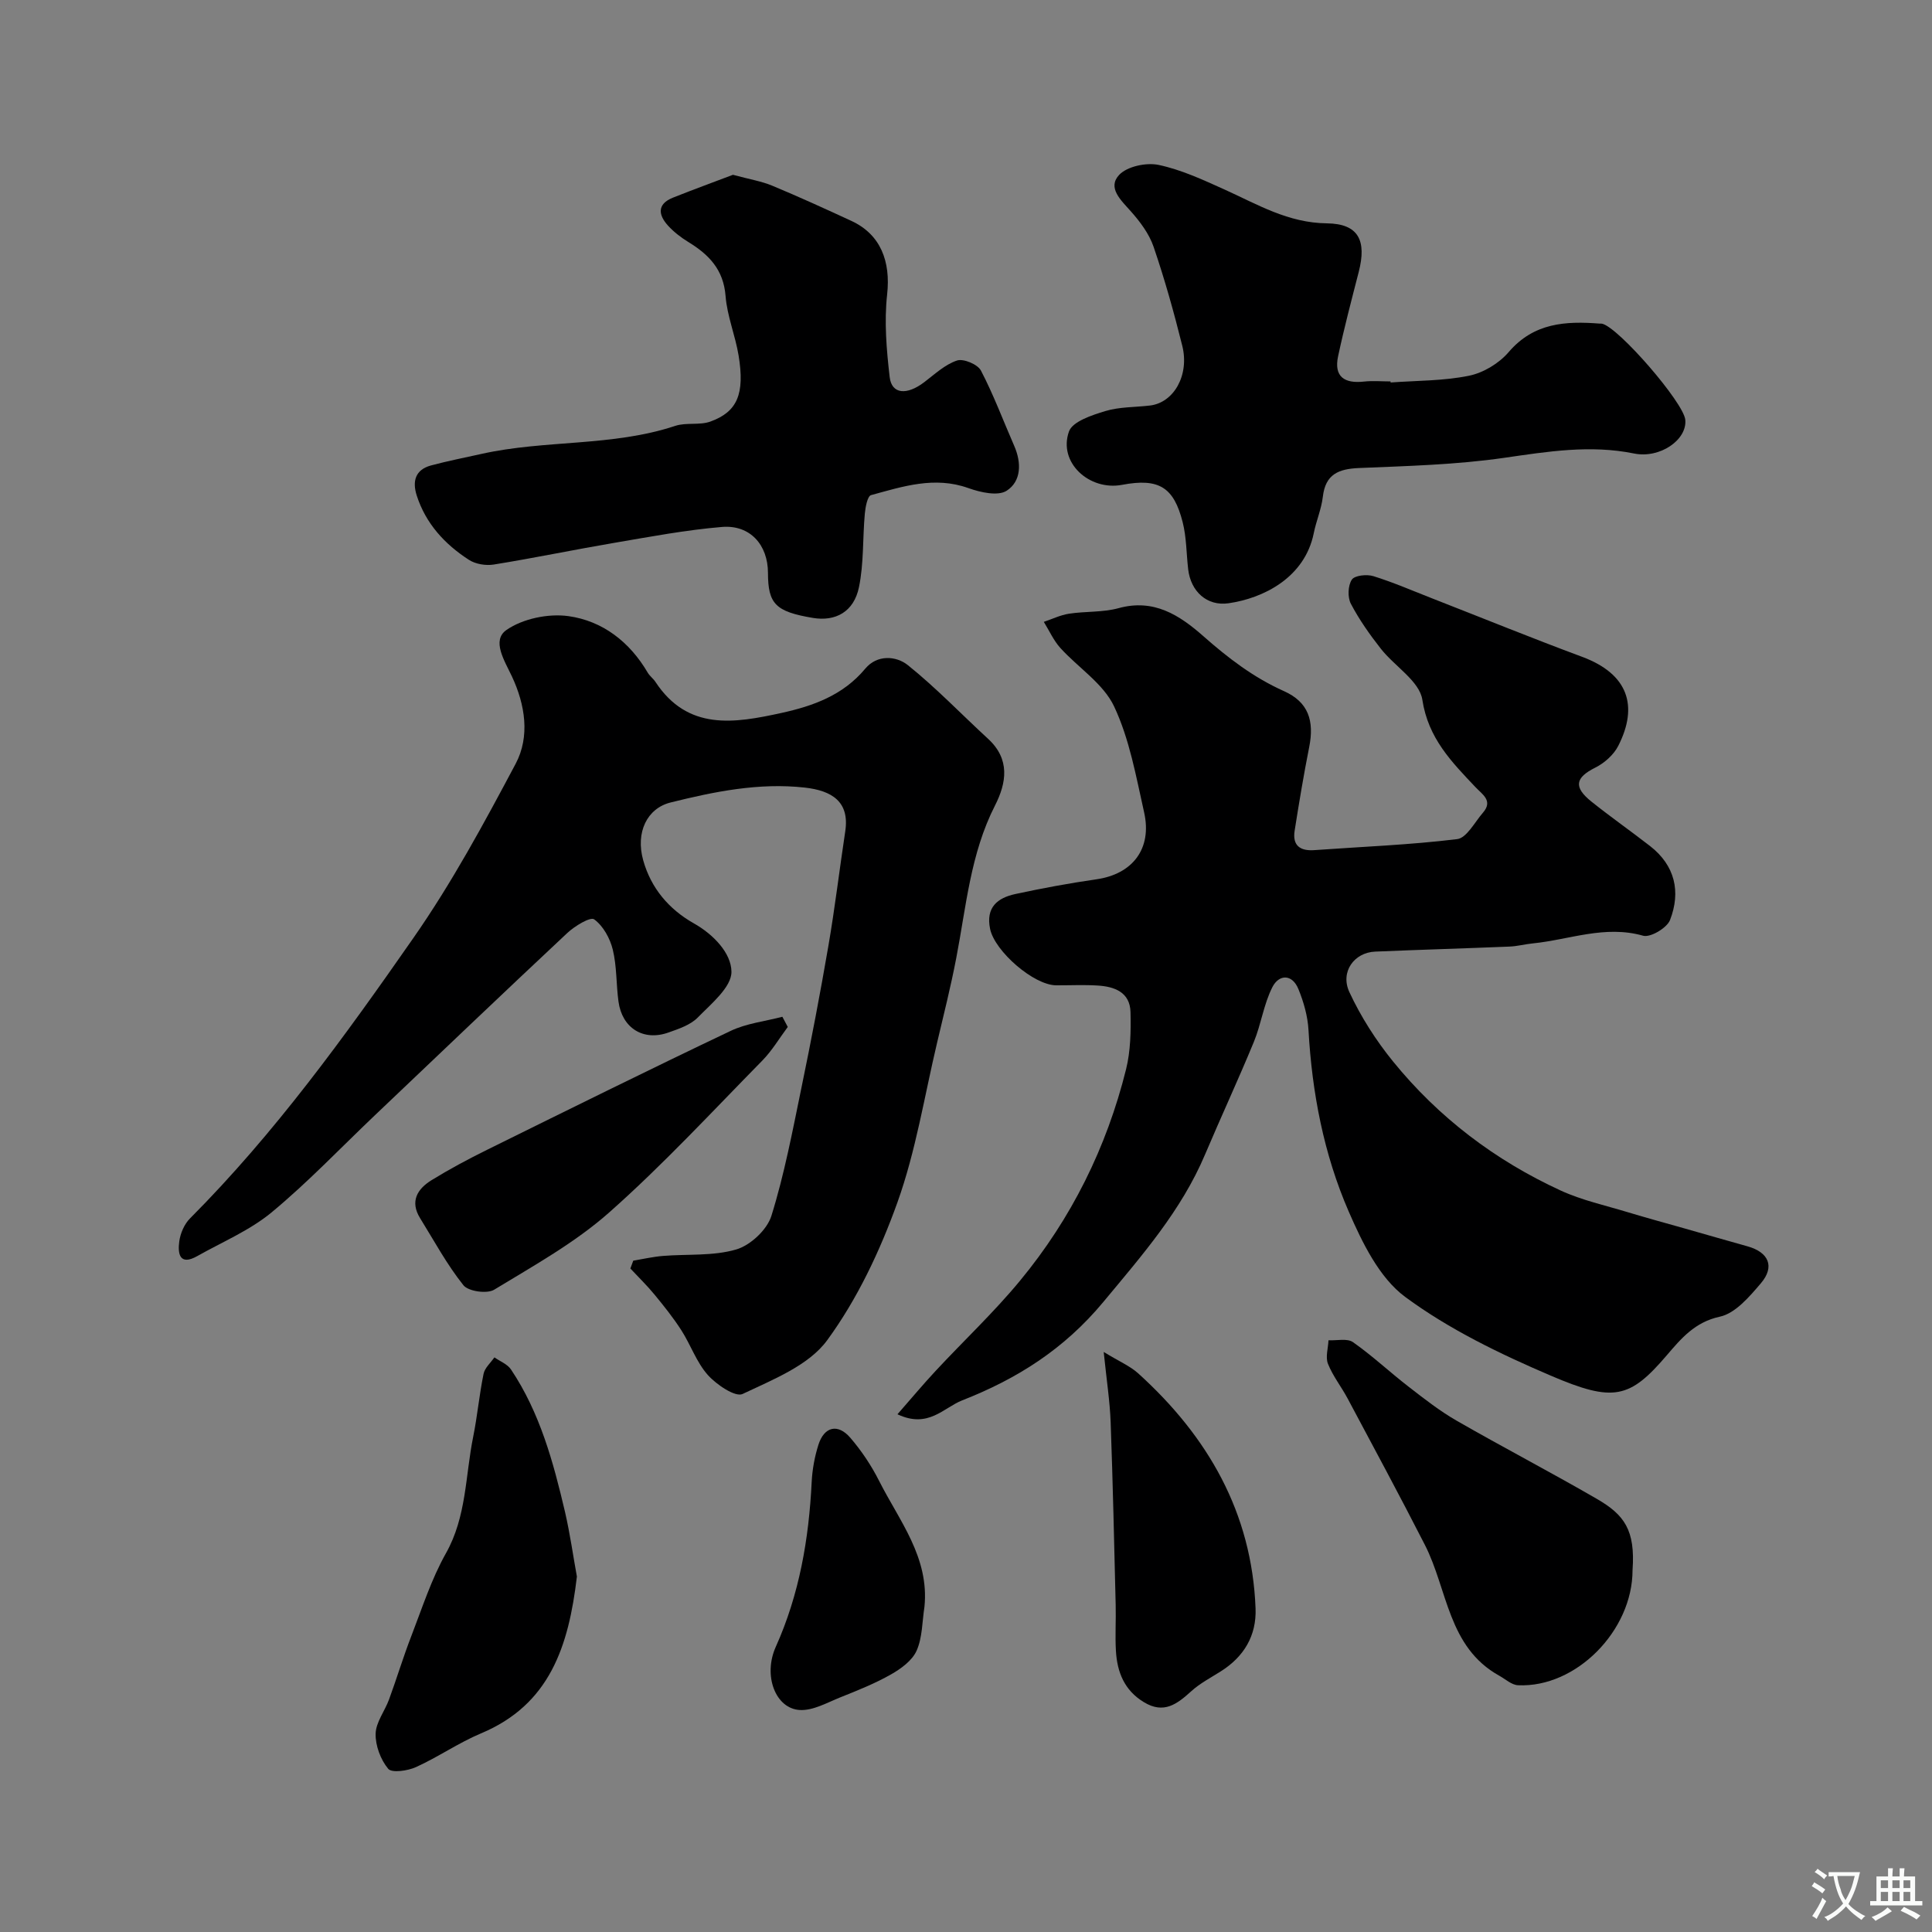
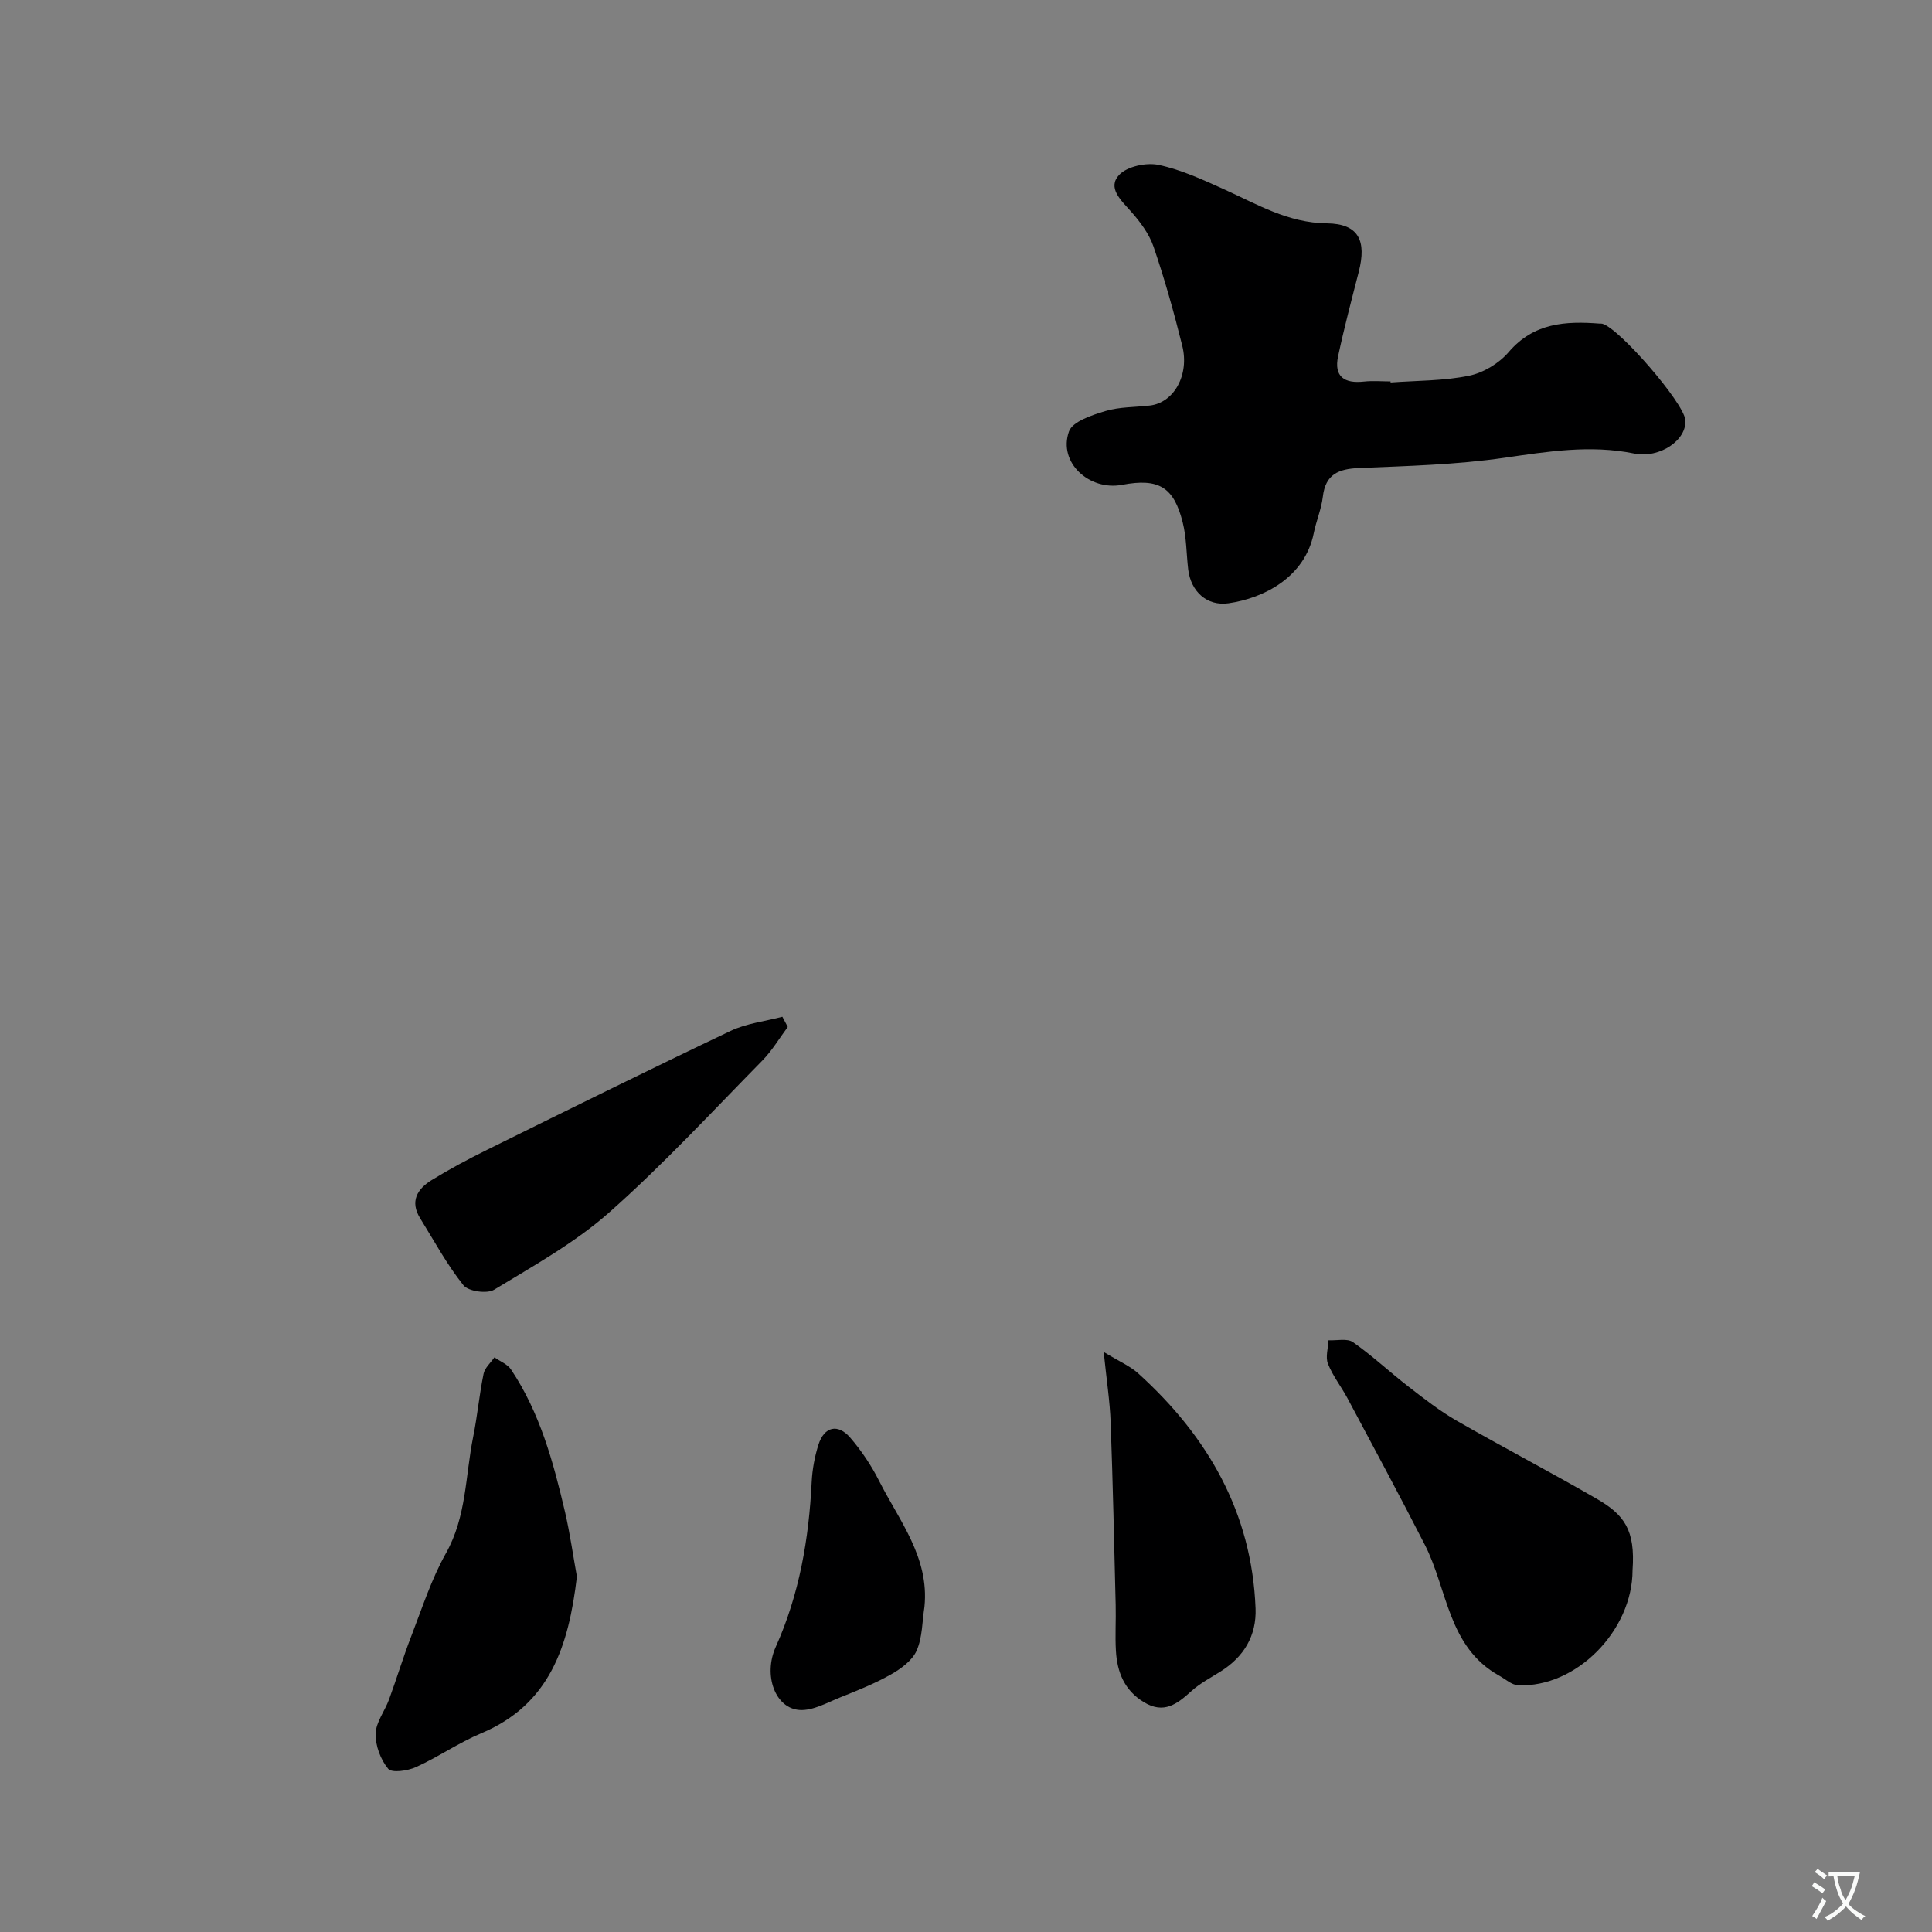
<svg xmlns="http://www.w3.org/2000/svg" enable-background="new 0 0 400 400" viewBox="0 0 400 400">
  <rect x="0" y="0" width="400" height="400" fill="#808080" stroke="none" />
  <g fill="#000001">
-     <path d="m185.81 292.81c2.84-3.24 5.3-6.19 7.92-9 5.8-6.24 12.05-12.1 17.46-18.66 10.63-12.86 17.92-27.58 21.95-43.77.94-3.79 1.01-7.88.92-11.82-.1-4.16-3.35-5.32-6.88-5.52-2.82-.17-5.66-.03-8.49-.04-4.66-.01-12.74-7.06-13.7-11.67-.93-4.47 1.53-6.43 5.22-7.23 5.56-1.2 11.17-2.24 16.8-3.05 7.46-1.07 11.56-6.32 9.87-13.85-1.67-7.43-3.02-15.16-6.22-21.95-2.23-4.73-7.44-8.02-11.14-12.11-1.4-1.56-2.29-3.58-3.41-5.39 1.74-.58 3.44-1.42 5.23-1.69 3.4-.52 6.98-.25 10.26-1.15 7.29-2 12.58 1.43 17.55 5.81 5.1 4.5 10.37 8.55 16.68 11.37 5.08 2.27 6.31 6.16 5.22 11.61-1.14 5.74-2.1 11.52-3.01 17.3-.48 3.05 1.13 4.23 4.09 4.01 9.86-.71 19.76-1.08 29.56-2.28 1.97-.24 3.63-3.51 5.33-5.46 2.17-2.49-.13-3.8-1.54-5.3-4.94-5.23-9.78-10.1-11-18.09-.58-3.85-5.73-6.93-8.57-10.54-2.31-2.94-4.5-6.04-6.23-9.34-.7-1.34-.61-3.77.2-4.99.59-.89 3.12-1.15 4.48-.72 4.17 1.3 8.2 3.06 12.28 4.65 10.3 4.02 20.54 8.19 30.9 12.04 9.6 3.56 11.7 10.21 7.5 18.45-.94 1.85-2.87 3.56-4.76 4.5-4.13 2.07-4.56 4.02-.77 7.05 3.95 3.16 8.11 6.07 12.11 9.18 5.2 4.04 6.4 9.49 4.14 15.32-.63 1.64-4.07 3.68-5.57 3.25-7.92-2.25-15.27.83-22.84 1.59-1.62.16-3.23.6-4.85.66-9.26.38-18.53.65-27.79 1.04-4.33.18-7.29 4.19-5.33 8.4 2.37 5.09 5.49 9.98 9.04 14.35 9.43 11.6 21.14 20.48 34.71 26.72 4.39 2.02 9.24 3.07 13.9 4.49 3.88 1.18 7.79 2.23 11.69 3.34 4.36 1.24 8.72 2.5 13.09 3.72 4.39 1.23 5.7 4.2 2.76 7.65-2.37 2.78-5.28 6.22-8.48 6.91-5.2 1.11-8.07 4.58-10.96 7.95-7.72 9.04-11.05 9.84-24.09 4.25-10.47-4.48-21-9.56-30.1-16.28-5.37-3.96-8.9-11.24-11.71-17.7-5.16-11.87-7.59-24.57-8.32-37.56-.16-2.86-.99-5.79-2.08-8.46-1.29-3.19-4.03-3.11-5.4-.42-1.79 3.52-2.32 7.66-3.84 11.35-3.22 7.82-6.79 15.49-10.09 23.28-4.93 11.66-13.06 20.9-21.06 30.54-8.11 9.77-17.86 15.93-29.23 20.38-3.89 1.54-7.02 5.89-13.4 2.88z" />
-     <path d="m131.11 261.01c2.04-.34 4.06-.81 6.11-.98 5.09-.42 10.41.06 15.2-1.34 2.93-.85 6.39-4.07 7.29-6.96 2.7-8.66 4.39-17.66 6.23-26.57 2.01-9.73 3.88-19.49 5.56-29.27 1.36-7.89 2.3-15.85 3.5-23.77.93-6.12-2.73-8.43-8.39-9.06-9.46-1.05-18.68.82-27.79 3.09-4.86 1.22-7.27 6.18-5.65 11.97 1.6 5.73 5.29 10.12 10.48 13.05 4.1 2.31 7.76 6.18 7.79 10.03.02 3.17-4.18 6.61-6.98 9.47-1.51 1.54-3.92 2.34-6.06 3.1-5.19 1.85-9.6-.9-10.35-6.41-.49-3.58-.33-7.28-1.18-10.75-.57-2.34-2-4.93-3.86-6.27-.79-.57-4.02 1.39-5.55 2.82-13.36 12.5-26.59 25.15-39.86 37.76-7.09 6.74-13.86 13.87-21.37 20.09-4.52 3.74-10.18 6.11-15.37 9.04-3.71 2.1-4.09-.53-3.74-3.06.23-1.67 1.05-3.56 2.23-4.74 17.57-17.64 32.04-37.68 46.23-58.04 8.03-11.52 14.64-23.78 21.18-36.08 3-5.65 1.98-12.22-.78-18.1-1.52-3.24-4.25-7.44-1.11-9.61 3.38-2.34 8.65-3.43 12.8-2.86 7.07.98 12.7 5.32 16.43 11.7.41.7 1.14 1.22 1.59 1.9 6.7 10.2 16.35 8.58 26.05 6.46 6.62-1.45 12.81-3.67 17.4-9.18 2.46-2.95 6.39-2.67 8.82-.73 5.85 4.69 11.07 10.16 16.61 15.25 4.59 4.22 3.84 9.09 1.43 13.82-5.08 9.96-5.96 20.9-8.02 31.59-1.13 5.88-2.59 11.7-3.97 17.53-2.62 11.05-4.4 22.42-8.21 33.05-3.59 10.01-8.3 20-14.54 28.53-3.83 5.24-11.25 8.15-17.52 11.13-1.5.71-5.4-1.93-7.19-3.93-2.34-2.62-3.54-6.22-5.47-9.24-1.67-2.6-3.61-5.03-5.58-7.42-1.55-1.89-3.32-3.6-4.99-5.39.2-.52.4-1.07.6-1.62z" />
+     <path d="m131.11 261.01z" />
    <path d="m287.91 79.19c5.43-.4 10.95-.32 16.24-1.4 2.98-.61 6.22-2.57 8.21-4.9 5.21-6.08 11.79-6.44 18.85-5.89.17.01.34-.02.5.02 3.47.84 16.86 16.32 17.21 19.89.41 4.14-5.24 8.08-10.62 6.98-9.08-1.84-17.89-.4-26.89.9-9.91 1.43-20.02 1.69-30.05 2.11-4.24.18-6.94 1.29-7.48 5.94-.3 2.56-1.37 5.01-1.88 7.55-1.86 9.19-10.4 13.47-17.65 14.51-4.47.64-7.81-2.45-8.35-7.02-.38-3.26-.34-6.61-1.14-9.76-1.83-7.24-4.91-9.19-12.55-7.74-6.75 1.28-13.28-4.6-10.99-11.05.74-2.07 4.75-3.38 7.52-4.22 2.93-.89 6.15-.78 9.25-1.15 4.94-.59 8.21-6.29 6.68-12.4-1.72-6.9-3.64-13.77-5.94-20.49-.92-2.68-2.8-5.18-4.72-7.34-2.06-2.31-4.87-4.86-2.41-7.51 1.65-1.77 5.61-2.61 8.16-2.08 4.71.99 9.23 3.1 13.67 5.1 6.82 3.08 13.14 6.91 21.19 7 6.6.08 8.25 3.61 6.59 10.06-1.49 5.8-3.02 11.6-4.27 17.45-.91 4.26 1.32 5.7 5.36 5.25 1.81-.2 3.66-.03 5.49-.03.01.09.02.16.02.22z" />
-     <path d="m151.75 36.19c3.47.94 5.91 1.33 8.12 2.25 5.53 2.3 10.98 4.79 16.41 7.3 6.05 2.8 8.15 8.38 7.39 15.23-.62 5.62-.13 11.45.53 17.11.41 3.54 3.54 3.8 7.15 1.05 2.17-1.65 4.3-3.66 6.79-4.49 1.33-.44 4.28.79 4.95 2.08 2.63 5.03 4.62 10.4 6.9 15.61 1.53 3.5 1.46 7.32-1.57 9.27-1.81 1.17-5.46.34-7.94-.55-7.01-2.5-13.57-.33-20.14 1.46-.74.2-1.17 2.5-1.29 3.86-.46 5.07-.19 10.27-1.21 15.2-1.05 5.11-4.86 7.15-9.56 6.36-7.7-1.3-9.27-2.88-9.28-9.32-.01-5.81-3.71-9.99-9.52-9.51-7.45.62-14.85 2.02-22.24 3.28-8.35 1.42-16.64 3.15-25 4.5-1.65.27-3.79-.08-5.17-.98-4.99-3.23-8.92-7.49-10.79-13.31-.94-2.94-.32-5.33 2.94-6.22 3.45-.93 6.96-1.61 10.45-2.39 13.23-2.96 27.09-1.48 40.14-5.81 2.27-.75 5.03-.08 7.27-.89 5.6-2.03 7.14-5.73 5.84-13.67-.68-4.15-2.38-8.18-2.7-12.34-.43-5.46-3.45-8.56-7.7-11.16-1.52-.93-2.99-2.06-4.19-3.37-2.03-2.22-2.35-4.47.98-5.81 4.31-1.72 8.69-3.31 12.44-4.74z" />
    <path d="m338 325.09c0 12.53-11.7 24.38-23.71 23.82-1.32-.06-2.6-1.26-3.88-1.97-10.65-5.9-10.67-17.83-15.41-27.1-5.19-10.16-10.61-20.21-15.98-30.28-1.3-2.44-3.07-4.66-4.08-7.2-.55-1.39.04-3.23.11-4.87 1.72.09 3.88-.45 5.07.39 4.02 2.82 7.62 6.21 11.51 9.22 3.22 2.49 6.45 5.03 9.97 7.05 9.59 5.51 19.41 10.62 28.98 16.16 5.71 3.3 8.02 6.45 7.42 14.78z" />
    <path d="m119.44 326.41c-1.7 14.44-5.62 26.51-19.86 32.47-4.65 1.95-8.86 4.9-13.46 6.98-1.72.78-5 1.25-5.75.35-1.57-1.89-2.66-4.8-2.6-7.26.06-2.39 1.9-4.69 2.78-7.1 1.6-4.36 2.94-8.82 4.62-13.15 2.23-5.77 4.14-11.75 7.15-17.1 4.29-7.61 4.01-16.05 5.65-24.14.87-4.31 1.26-8.72 2.15-13.03.25-1.23 1.46-2.27 2.24-3.4 1.17.82 2.7 1.4 3.44 2.51 5.99 8.95 8.76 19.17 11.18 29.49 1.06 4.6 1.71 9.3 2.46 13.38z" />
    <path d="m163.1 212.62c-1.74 2.33-3.25 4.9-5.27 6.96-10.44 10.62-20.58 21.6-31.71 31.45-7.11 6.29-15.64 11.02-23.81 15.99-1.48.9-5.34.35-6.36-.92-3.42-4.28-6.06-9.19-8.96-13.87-2.17-3.49-.59-6.07 2.36-7.89 3.72-2.29 7.59-4.36 11.5-6.29 16.77-8.28 33.53-16.58 50.41-24.61 3.29-1.57 7.13-1.98 10.72-2.93.38.71.75 1.41 1.12 2.11z" />
    <path d="m228.51 279.91c3.23 1.98 5.46 2.91 7.14 4.43 14.41 13.04 23.53 28.81 24.3 48.65.22 5.66-2.41 10.03-7.22 13.06-2.07 1.31-4.29 2.46-6.08 4.09-2.94 2.66-5.68 4.8-9.83 2.27-4.05-2.46-5.52-6.22-5.78-10.6-.19-3.15.03-6.33-.05-9.5-.31-12.6-.58-25.2-1.04-37.8-.16-4.38-.84-8.75-1.44-14.6z" />
    <path d="m191.4 332.65c-.48 3.06-.41 6.36-1.62 9.09-.9 2.05-3.23 3.75-5.31 4.93-3.31 1.88-6.9 3.31-10.45 4.73-2.75 1.1-5.66 2.78-8.41 2.64-5.06-.27-7.67-7.14-4.99-13.09 4.89-10.89 6.85-22.33 7.43-34.13.13-2.58.61-5.21 1.39-7.68 1.2-3.79 4.03-4.48 6.63-1.44 2.32 2.7 4.35 5.75 5.95 8.92 4.16 8.24 10.4 15.8 9.38 26.03z" />
  </g>
  <path d="m377.9 391.2c-.2.3-.4.5-.6.8-.7-.6-1.4-1-2.2-1.5.2-.3.4-.5.5-.8.6.4 1.4.8 2.3 1.5zm-1.8 6.1c-.2-.2-.5-.4-.9-.6.4-.6.8-1.2 1.2-1.9s.7-1.3.9-1.9c.3.3.5.5.8.7-.7 1.3-1.4 2.6-2 3.7zm2.2-9c-.3.3-.5.5-.6.8-.6-.6-1.3-1.1-2-1.5.3-.3.5-.5.6-.7.6.5 1.3.9 2 1.4zm.3.2v-.9h2 4.5c-.3 1.3-.6 2.5-1 3.6s-.9 2.1-1.4 3c.4.5 1 1 1.6 1.4s1.2.8 1.9 1.1c-.3.2-.5.4-.8.8-.4-.3-1-.7-1.6-1.2s-1.2-1.1-1.6-1.6c-.5.6-1.1 1.1-1.7 1.6s-1.4.9-2.1 1.4c-.1-.3-.3-.5-.7-.8.6-.2 1.2-.5 1.9-1s1.4-1.1 2-1.8c-.5-.8-.9-1.6-1.2-2.5s-.6-2-.8-3.2c-.4.1-.7.1-1 .1zm2.5 2.7c.2 1 .7 1.7 1 2.2.3-.5.6-1.1 1-2s.6-1.9.9-3h-3.2-.4c.1.9.3 1.8.7 2.8z" fill="#fafbfa" />
-   <path d="m396.5 388.5v1.5 3.6h1.5v.9c-.4 0-1 0-1.7 0h-7.9c-.5 0-.9 0-1.2 0v-.9h1.3v-3.5c0-.7 0-1.2 0-1.6h2.4c0-.8 0-1.4 0-1.7h1c0 .3-.1.8-.1 1.7h1.5c0-.8 0-1.4 0-1.7h1c0 .3-.1.9-.1 1.7zm-8.2 9.2c-.2-.3-.5-.5-.8-.8.8-.3 1.4-.6 1.9-.9s1-.7 1.4-1.1c.3.3.6.5.9.8-1.6 1-2.8 1.6-3.4 2zm2.6-6.8v-1.6h-1.5v1.6zm0 2.7v-1.9h-1.5v1.9zm2.4-2.7v-1.6h-1.5v1.6zm0 2.7v-1.9h-1.5v1.9zm.2 2 .7-.8c.4.2.9.5 1.6.8s1.3.7 1.8 1c-.3.3-.5.5-.8.8-.4-.3-1.5-1-3.3-1.8zm2-4.7v-1.6h-1.4v1.6zm0 2.7v-1.9h-1.4v1.9z" fill="#fafbfa" />
</svg>